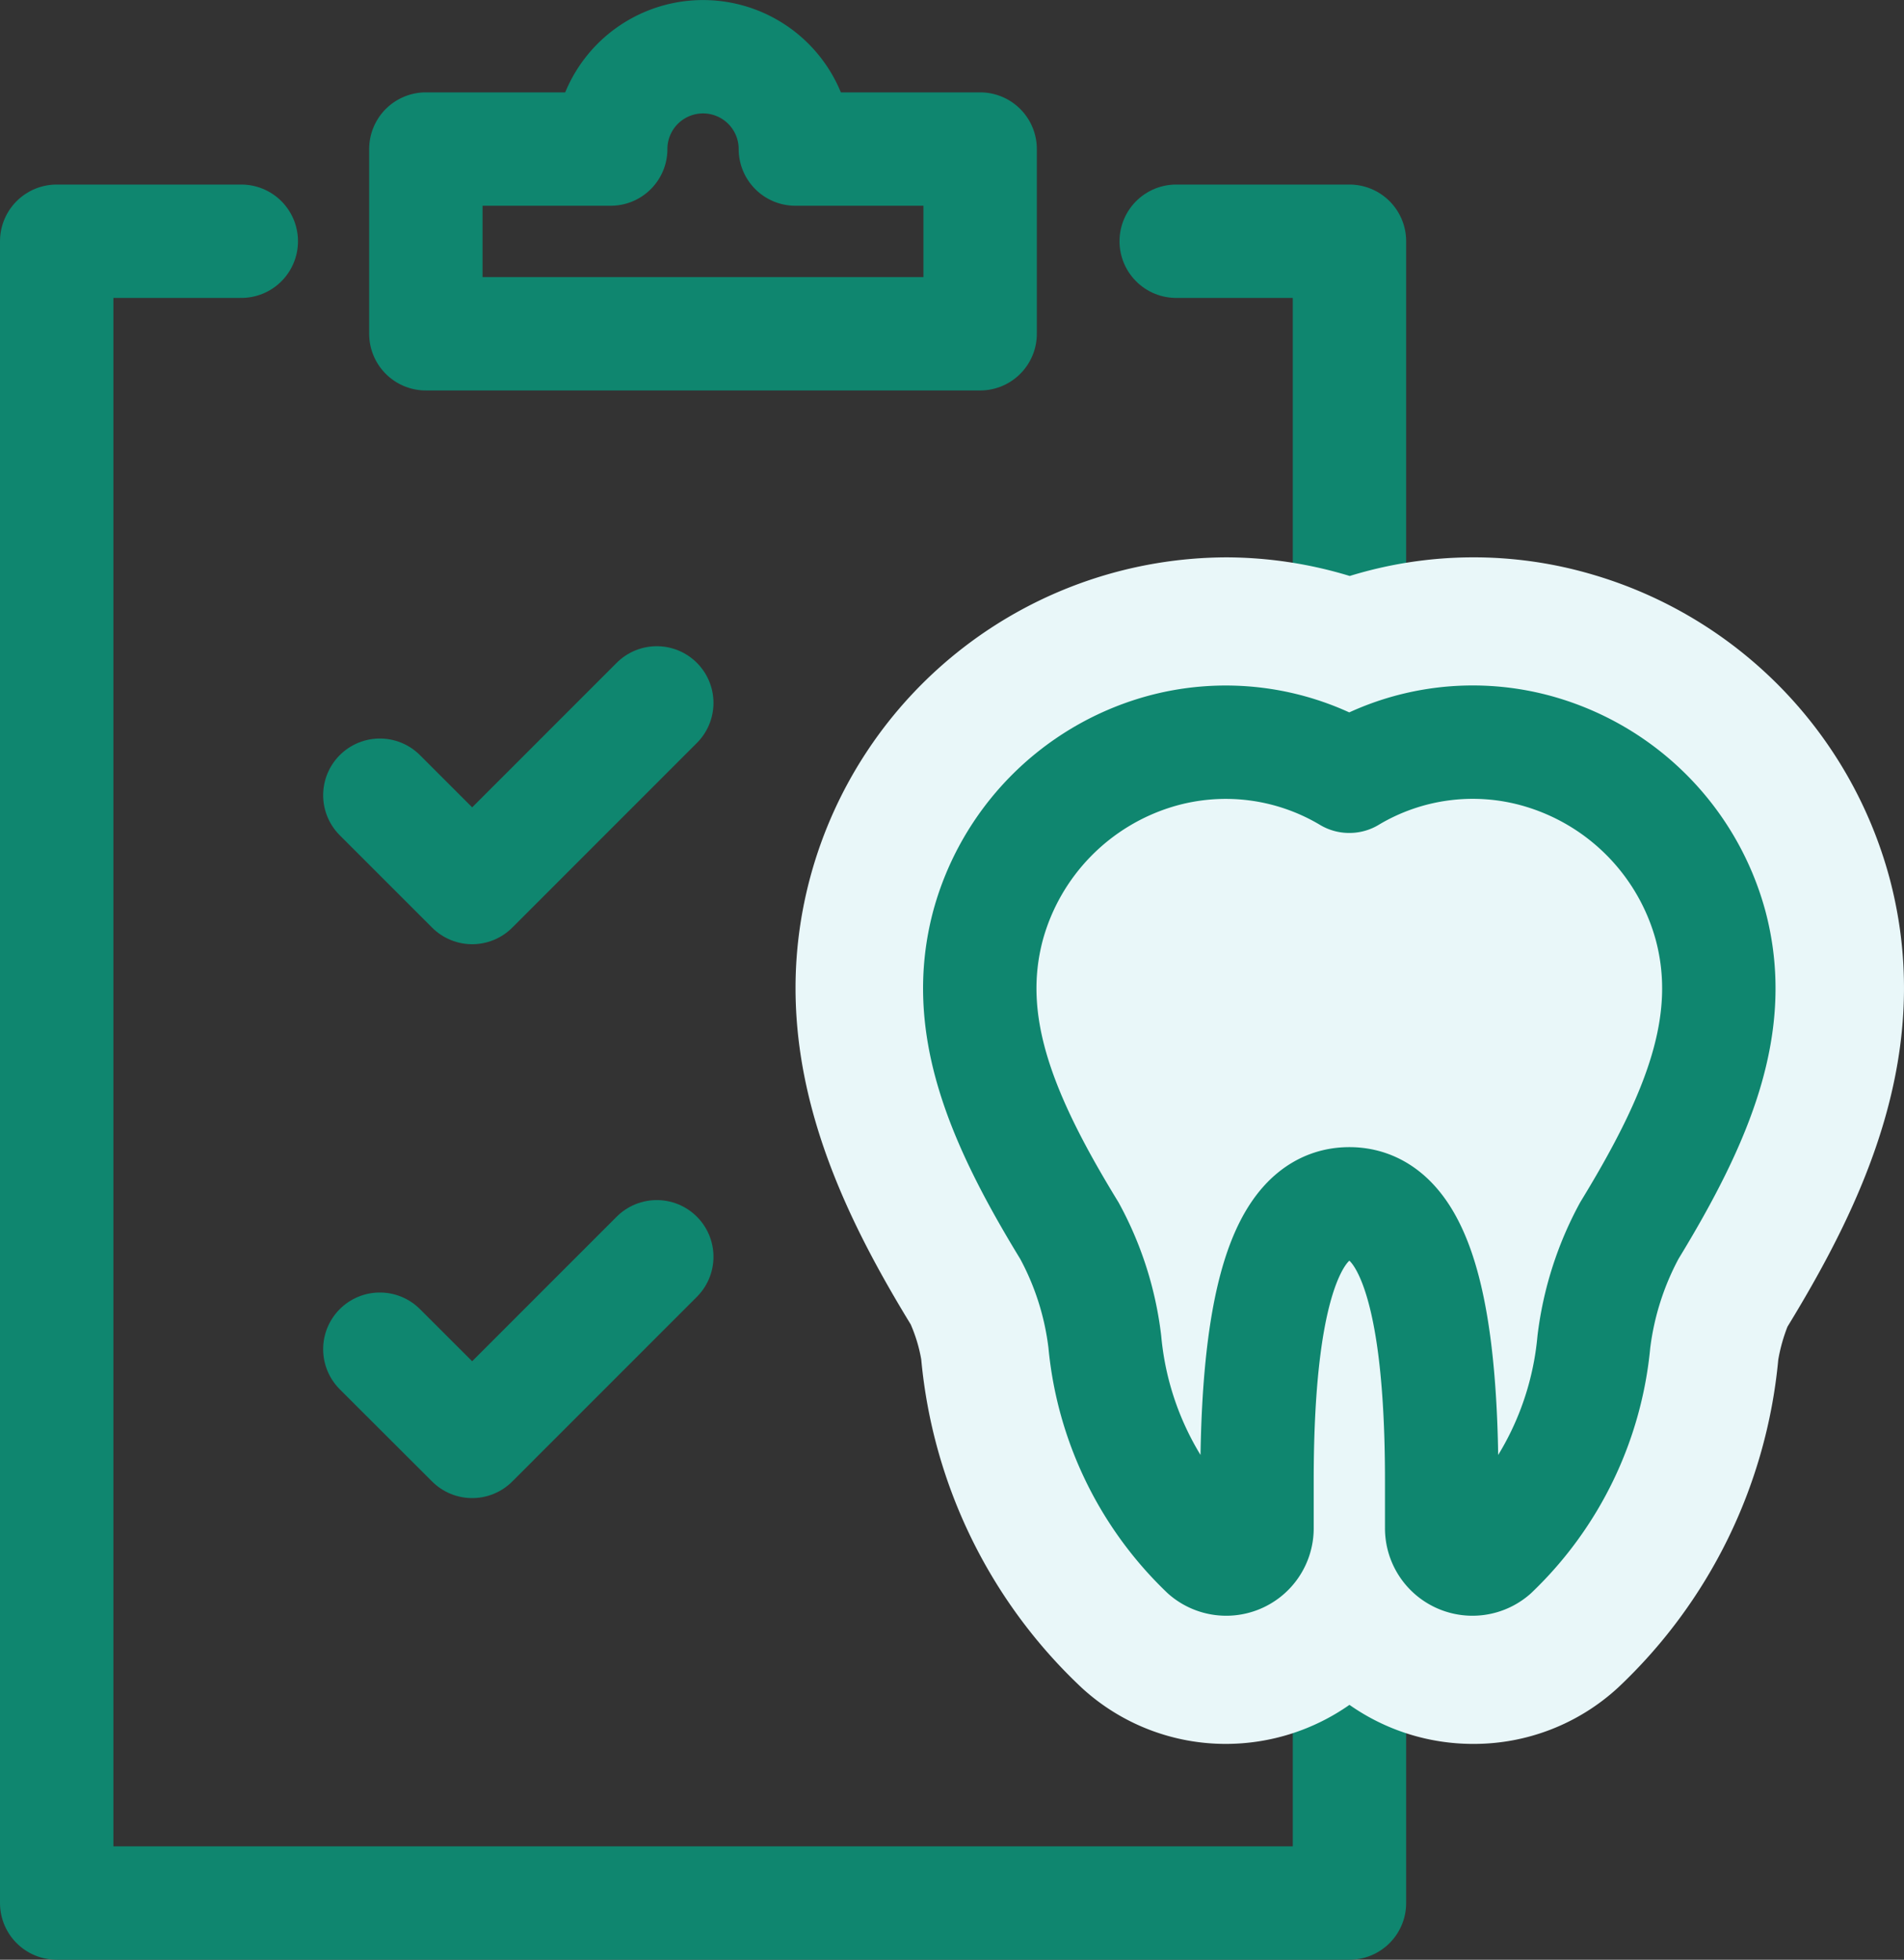
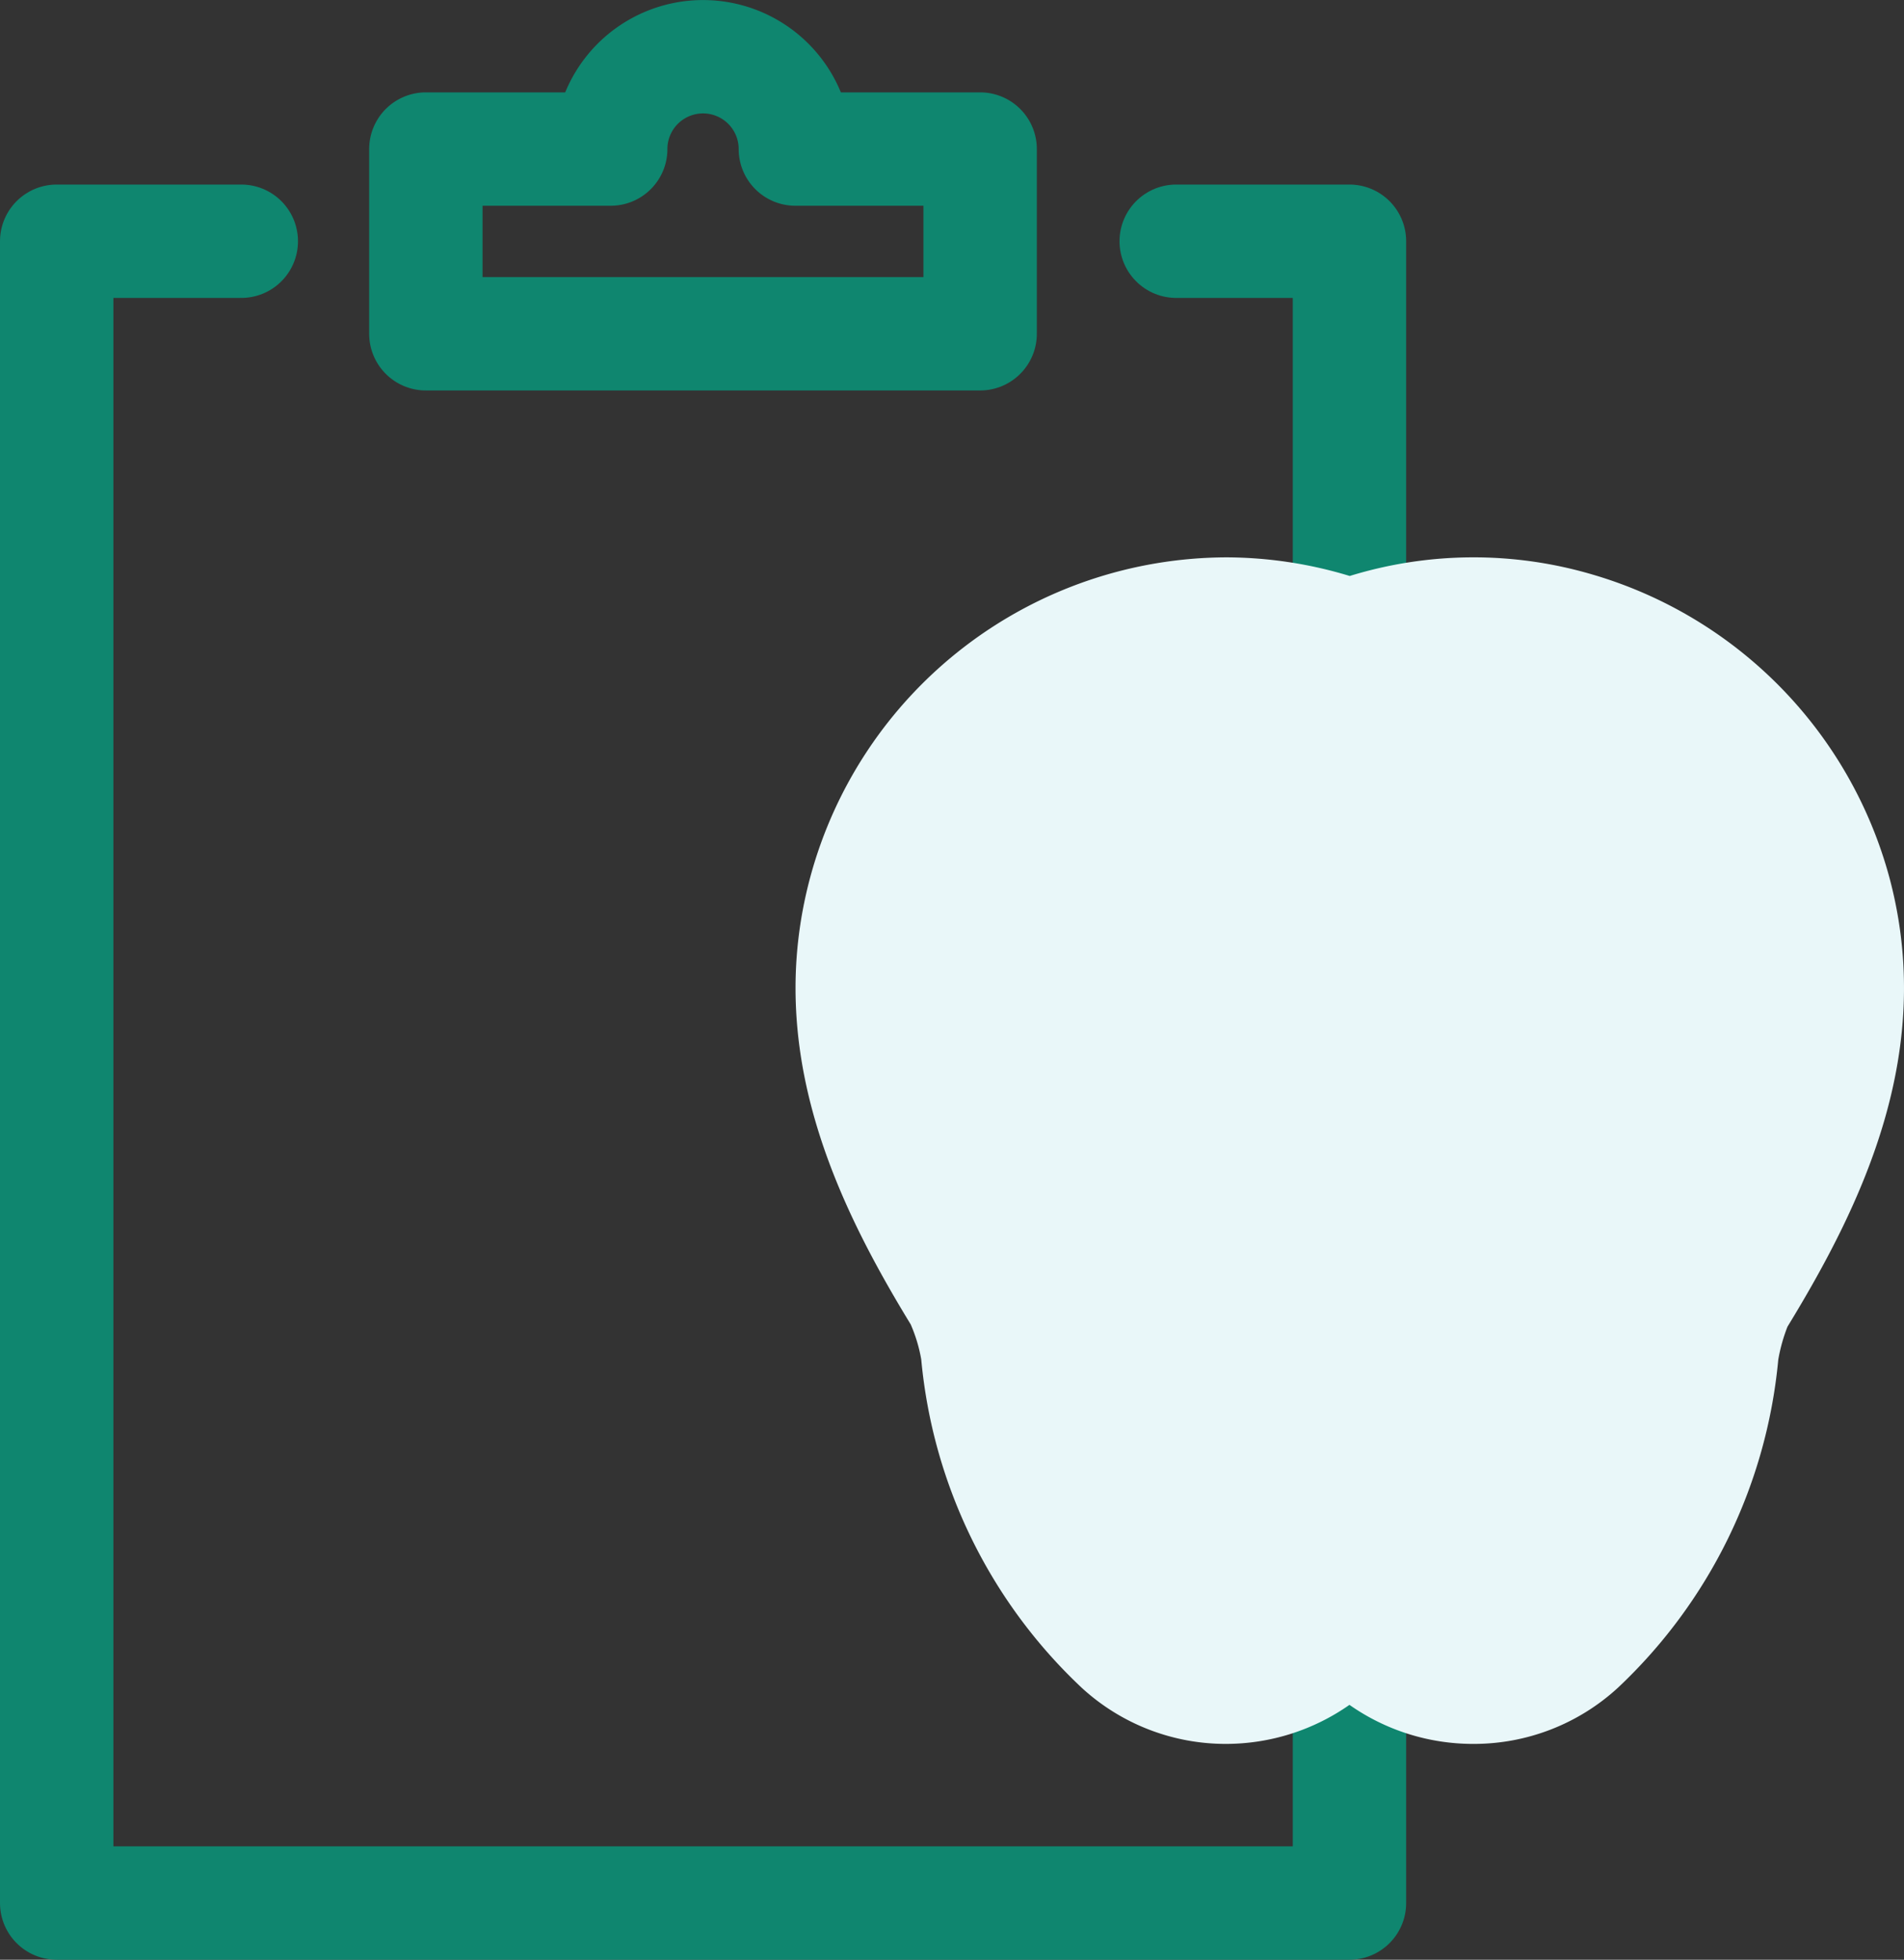
<svg xmlns="http://www.w3.org/2000/svg" width="117.538" height="121" viewBox="0 0 117.538 121">
  <rect x="0" y="0" width="117.538" height="121" fill="#333333" stroke="none" />
  <g id="Instructions-icon" transform="translate(3.5 3.5)">
-     <path id="Path_1802" data-name="Path 1802" d="M22.79,48.432l5.7,5.7,11.395-11.4" transform="translate(-2.841 -2.833)" fill="none" stroke="#0f866f" stroke-linecap="round" stroke-linejoin="round" stroke-width="7" />
-     <path id="Path_1803" data-name="Path 1803" d="M22.79,82.622l5.7,5.693,11.395-11.4" transform="translate(-2.841 -2.818)" fill="none" stroke="#0f866f" stroke-linecap="round" stroke-linejoin="round" stroke-width="7" />
    <path id="Path_1804" data-name="Path 1804" d="M48.44,8.553a5.7,5.7,0,1,0-11.4,0H25.63V19.958H59.845V8.553Z" transform="translate(-2.84 -2.85)" fill="none" stroke="#0f866f" stroke-linecap="round" stroke-linejoin="round" stroke-width="7" />
    <path id="Path_1805" data-name="Path 1805" d="M71.96,14.24H82.655V116.845H2.85V14.24H14.245" transform="translate(-2.85 -2.845)" fill="none" stroke="#0f866f" stroke-linecap="round" stroke-linejoin="round" stroke-width="7" />
    <g id="Group_1723" data-name="Group 1723" transform="translate(45.611 30.913)">
      <path id="Path_1806" data-name="Path 1806" d="M90.268,107.012a13.271,13.271,0,0,1-7.633-2.411A13.31,13.31,0,0,1,75,107.012a13.133,13.133,0,0,1-8.9-3.472A31.835,31.835,0,0,1,56.2,83.272a9.457,9.457,0,0,0-.65-2.161C50.921,73.527,46.489,64.2,49.34,53.529A26.693,26.693,0,0,1,75.052,33.75a26.358,26.358,0,0,1,7.6,1.15,25.946,25.946,0,0,1,15.017-.08,26.778,26.778,0,0,1,18.3,18.708c2.851,10.675-1.581,20.009-6.293,27.722a10.431,10.431,0,0,0-.57,2.041,31.857,31.857,0,0,1-9.894,20.249,13.133,13.133,0,0,1-8.9,3.472Z" transform="translate(-48.441 -33.75)" fill="#e9f7f9" />
-       <path id="Path_1807" data-name="Path 1807" d="M82.63,47.261A14.806,14.806,0,0,1,94.465,45.77,15.387,15.387,0,0,1,104.92,56.465c1.611,6.043-.72,11.815-5.012,18.848a19.341,19.341,0,0,0-2.191,6.873,20.519,20.519,0,0,1-6.253,12.946,1.9,1.9,0,0,1-3.141-1.461V90.76c0-13.286-2.551-17.1-5.7-17.1s-5.7,3.822-5.7,17.1v2.911a1.9,1.9,0,0,1-3.141,1.461,20.545,20.545,0,0,1-6.253-12.946,19.017,19.017,0,0,0-2.191-6.873C61.041,68.29,58.71,62.508,60.32,56.465A15.387,15.387,0,0,1,70.775,45.77,14.852,14.852,0,0,1,82.61,47.261Z" transform="translate(-48.436 -33.745)" fill="none" stroke="#0f866f" stroke-linecap="round" stroke-linejoin="round" stroke-width="7" />
    </g>
  </g>
</svg>